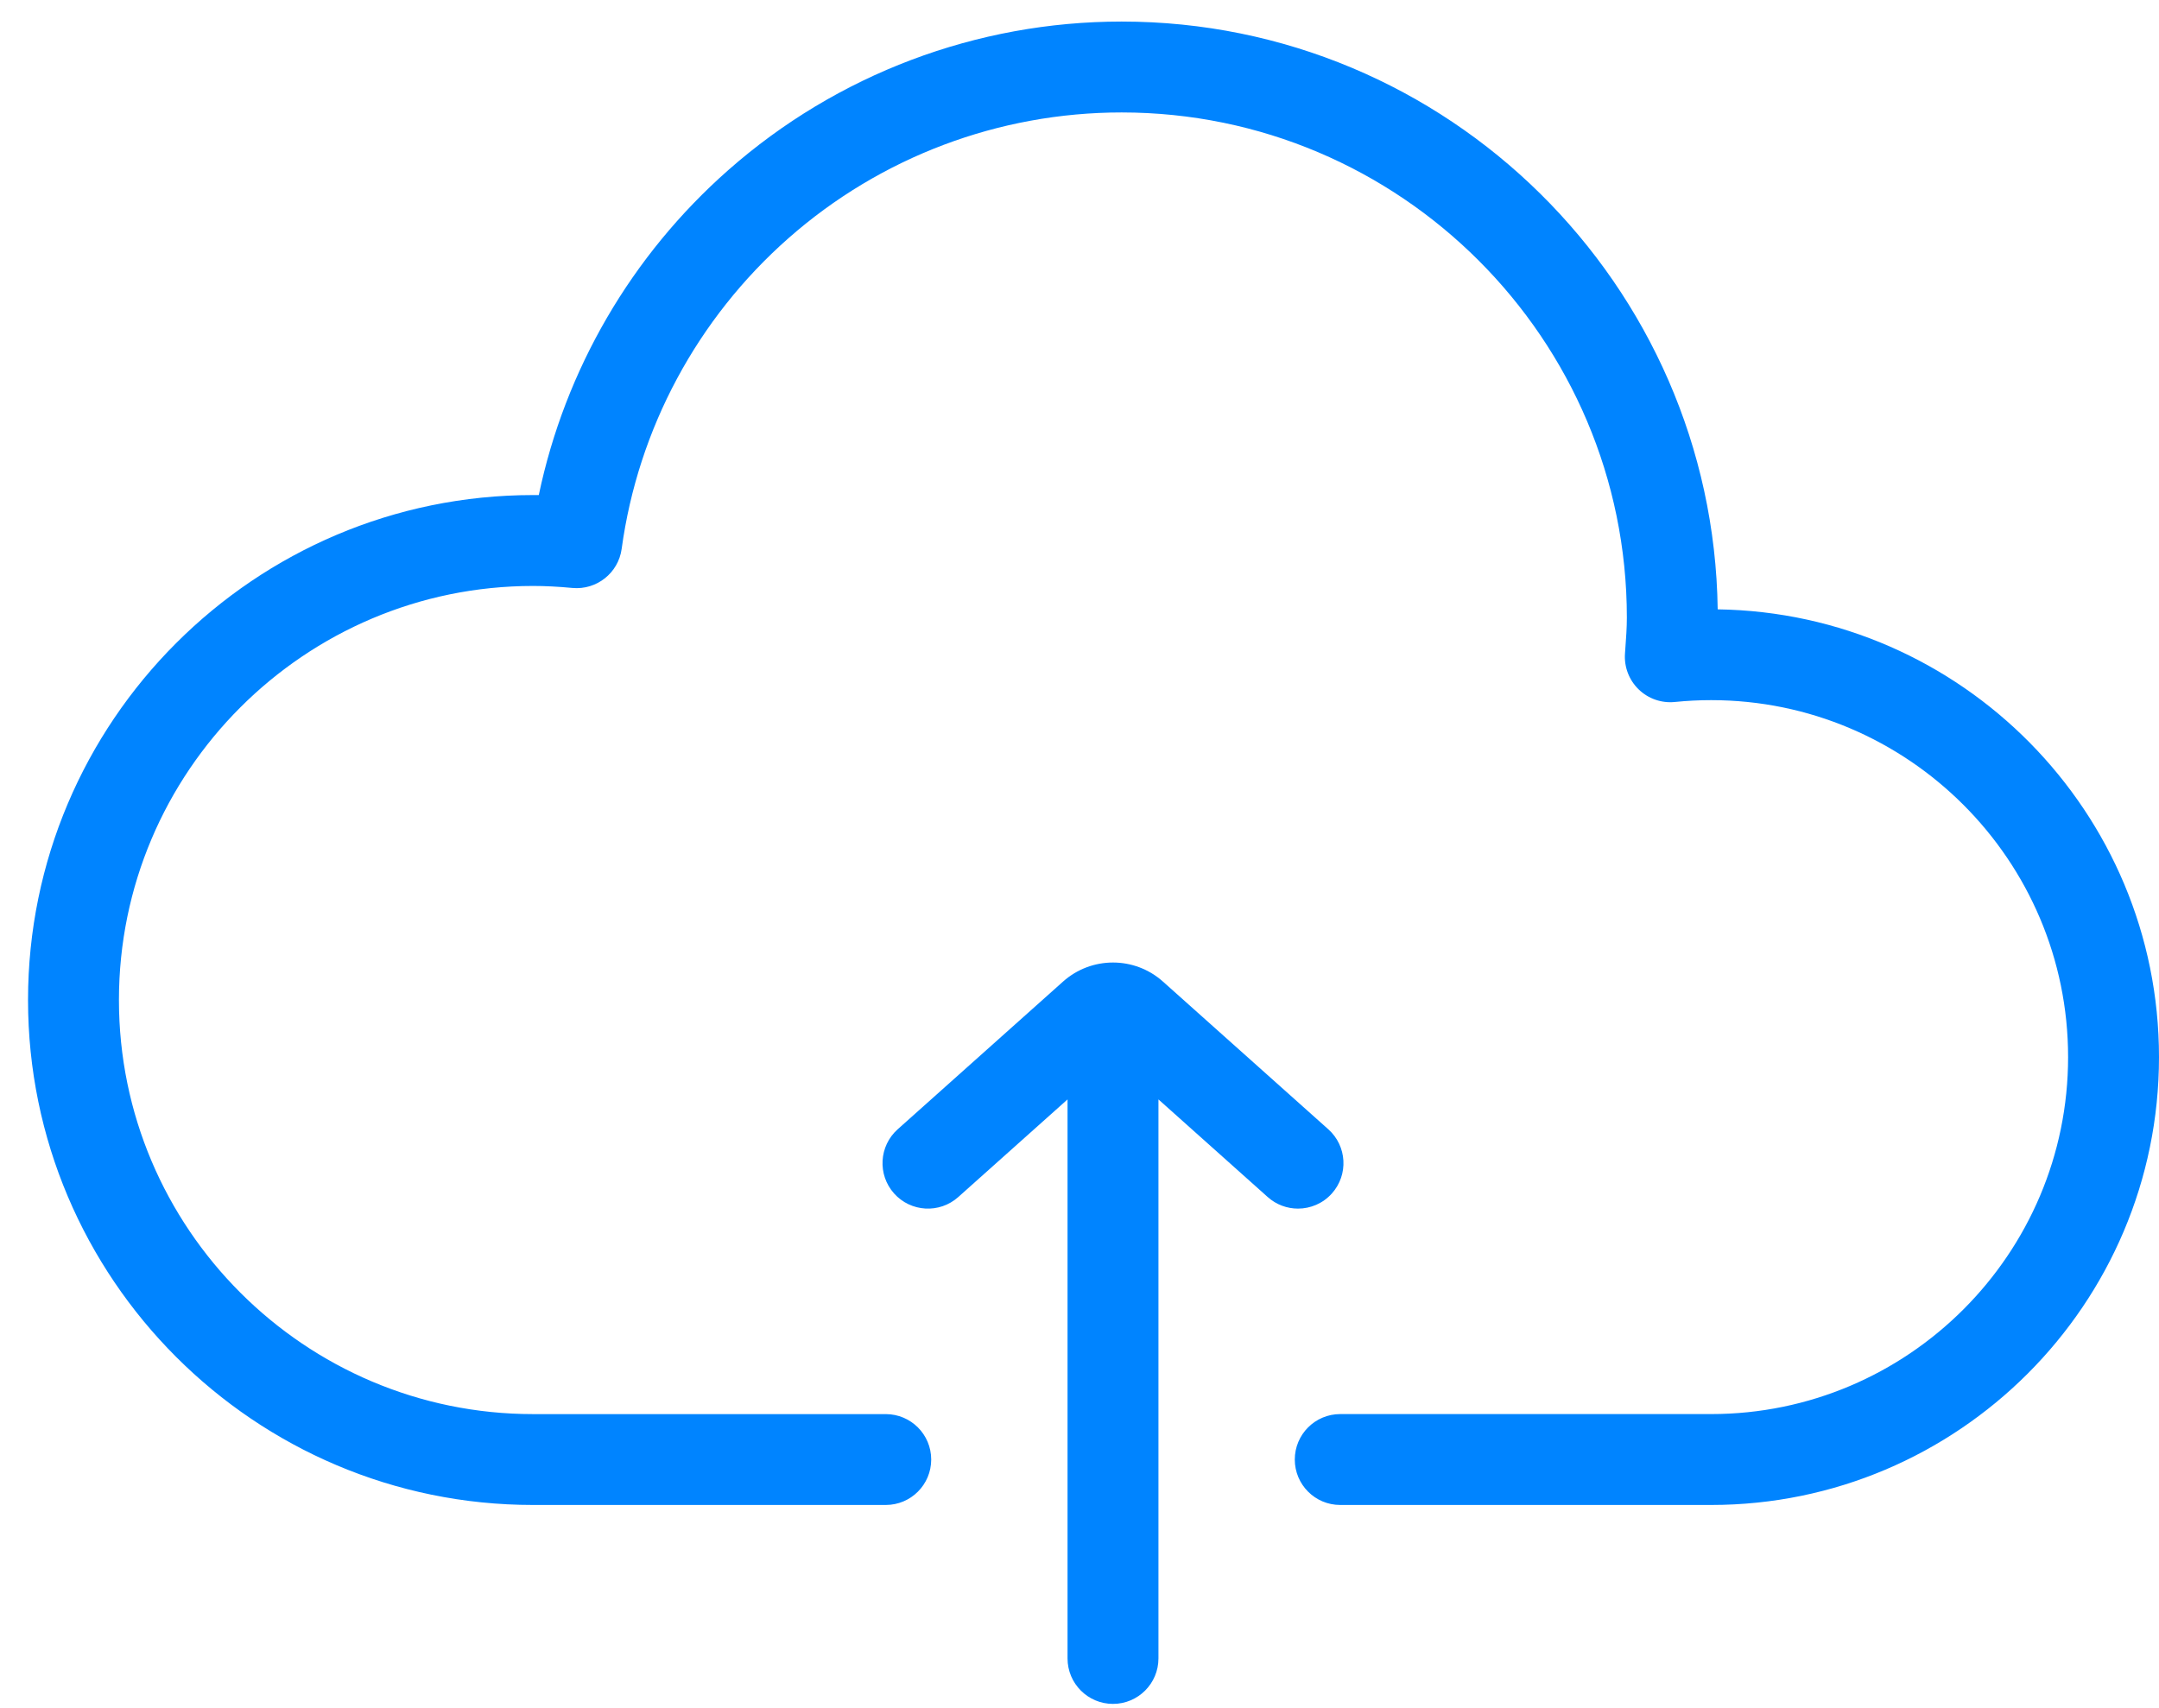
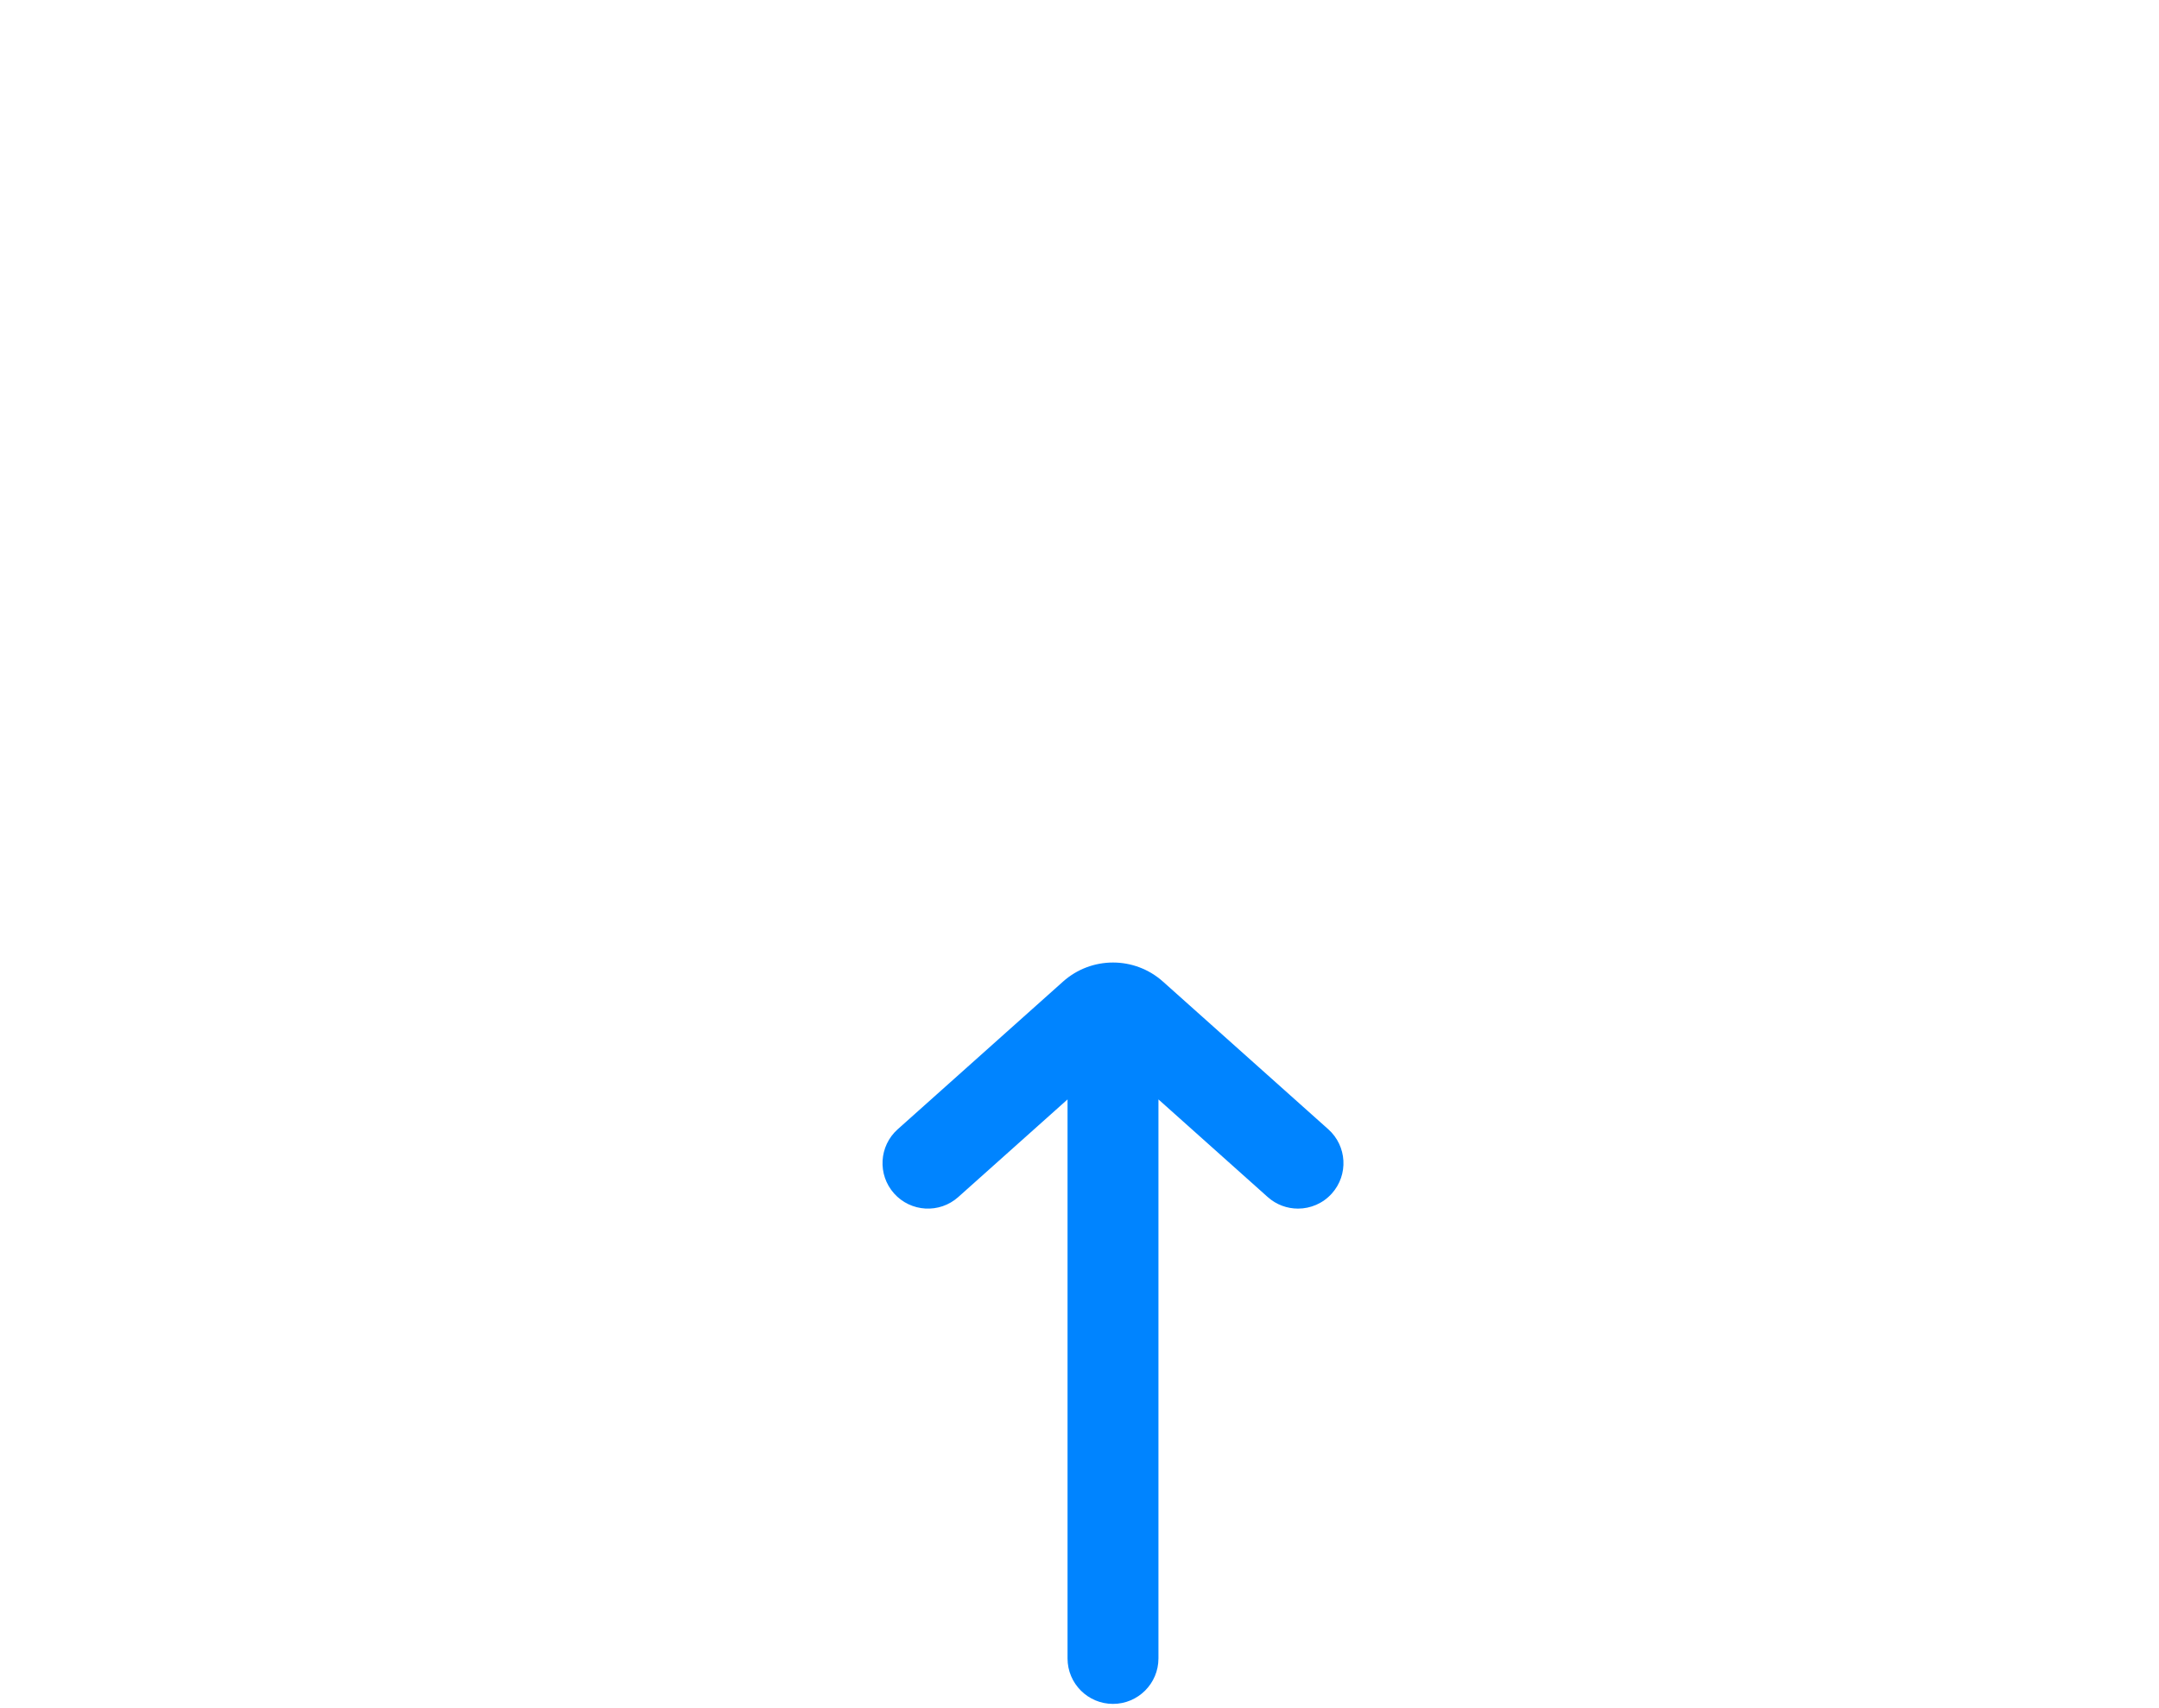
<svg xmlns="http://www.w3.org/2000/svg" width="67" height="53" viewBox="0 0 67 53" fill="none">
-   <path d="M53.305 18.912C53.167 8.829 44.922 0.669 34.807 0.669C30.308 0.669 25.973 2.306 22.602 5.278C19.593 7.93 17.535 11.475 16.72 15.366C16.66 15.366 16.601 15.365 16.542 15.365C7.901 15.365 0.87 22.396 0.87 31.037C0.87 39.679 7.901 46.709 16.542 46.709H27.488C28.267 46.709 28.898 46.078 28.898 45.299C28.898 44.52 28.267 43.889 27.488 43.889H16.542C9.456 43.889 3.691 38.123 3.691 31.037C3.691 23.951 9.456 18.186 16.542 18.186C16.92 18.186 17.319 18.206 17.763 18.248C18.515 18.318 19.19 17.783 19.292 17.034C19.8 13.312 21.638 9.888 24.467 7.394C27.323 4.876 30.995 3.49 34.807 3.49C43.453 3.49 50.486 10.523 50.486 19.168C50.486 19.48 50.463 19.801 50.438 20.14L50.428 20.285C50.398 20.7 50.554 21.106 50.852 21.396C51.151 21.686 51.561 21.829 51.976 21.787C52.351 21.749 52.729 21.73 53.1 21.73C59.209 21.73 64.179 26.701 64.179 32.809C64.179 38.918 59.209 43.888 53.1 43.888H41.591C40.812 43.888 40.181 44.52 40.181 45.299C40.181 46.078 40.812 46.709 41.591 46.709H53.1C60.765 46.709 67 40.474 67 32.809C67 25.214 60.875 19.021 53.305 18.912Z" fill="#0084FF" />
  <path d="M40.281 37.511C40.669 37.511 41.054 37.352 41.333 37.04C41.852 36.459 41.802 35.568 41.221 35.049L36.091 30.466C35.207 29.676 33.872 29.676 32.988 30.466L27.858 35.049C27.277 35.568 27.227 36.459 27.745 37.04C28.264 37.621 29.156 37.672 29.737 37.153L33.129 34.122V51.472C33.129 52.251 33.76 52.883 34.539 52.883C35.318 52.883 35.95 52.251 35.95 51.472V34.122L39.342 37.153C39.611 37.393 39.946 37.511 40.281 37.511Z" fill="#0084FF" />
</svg>